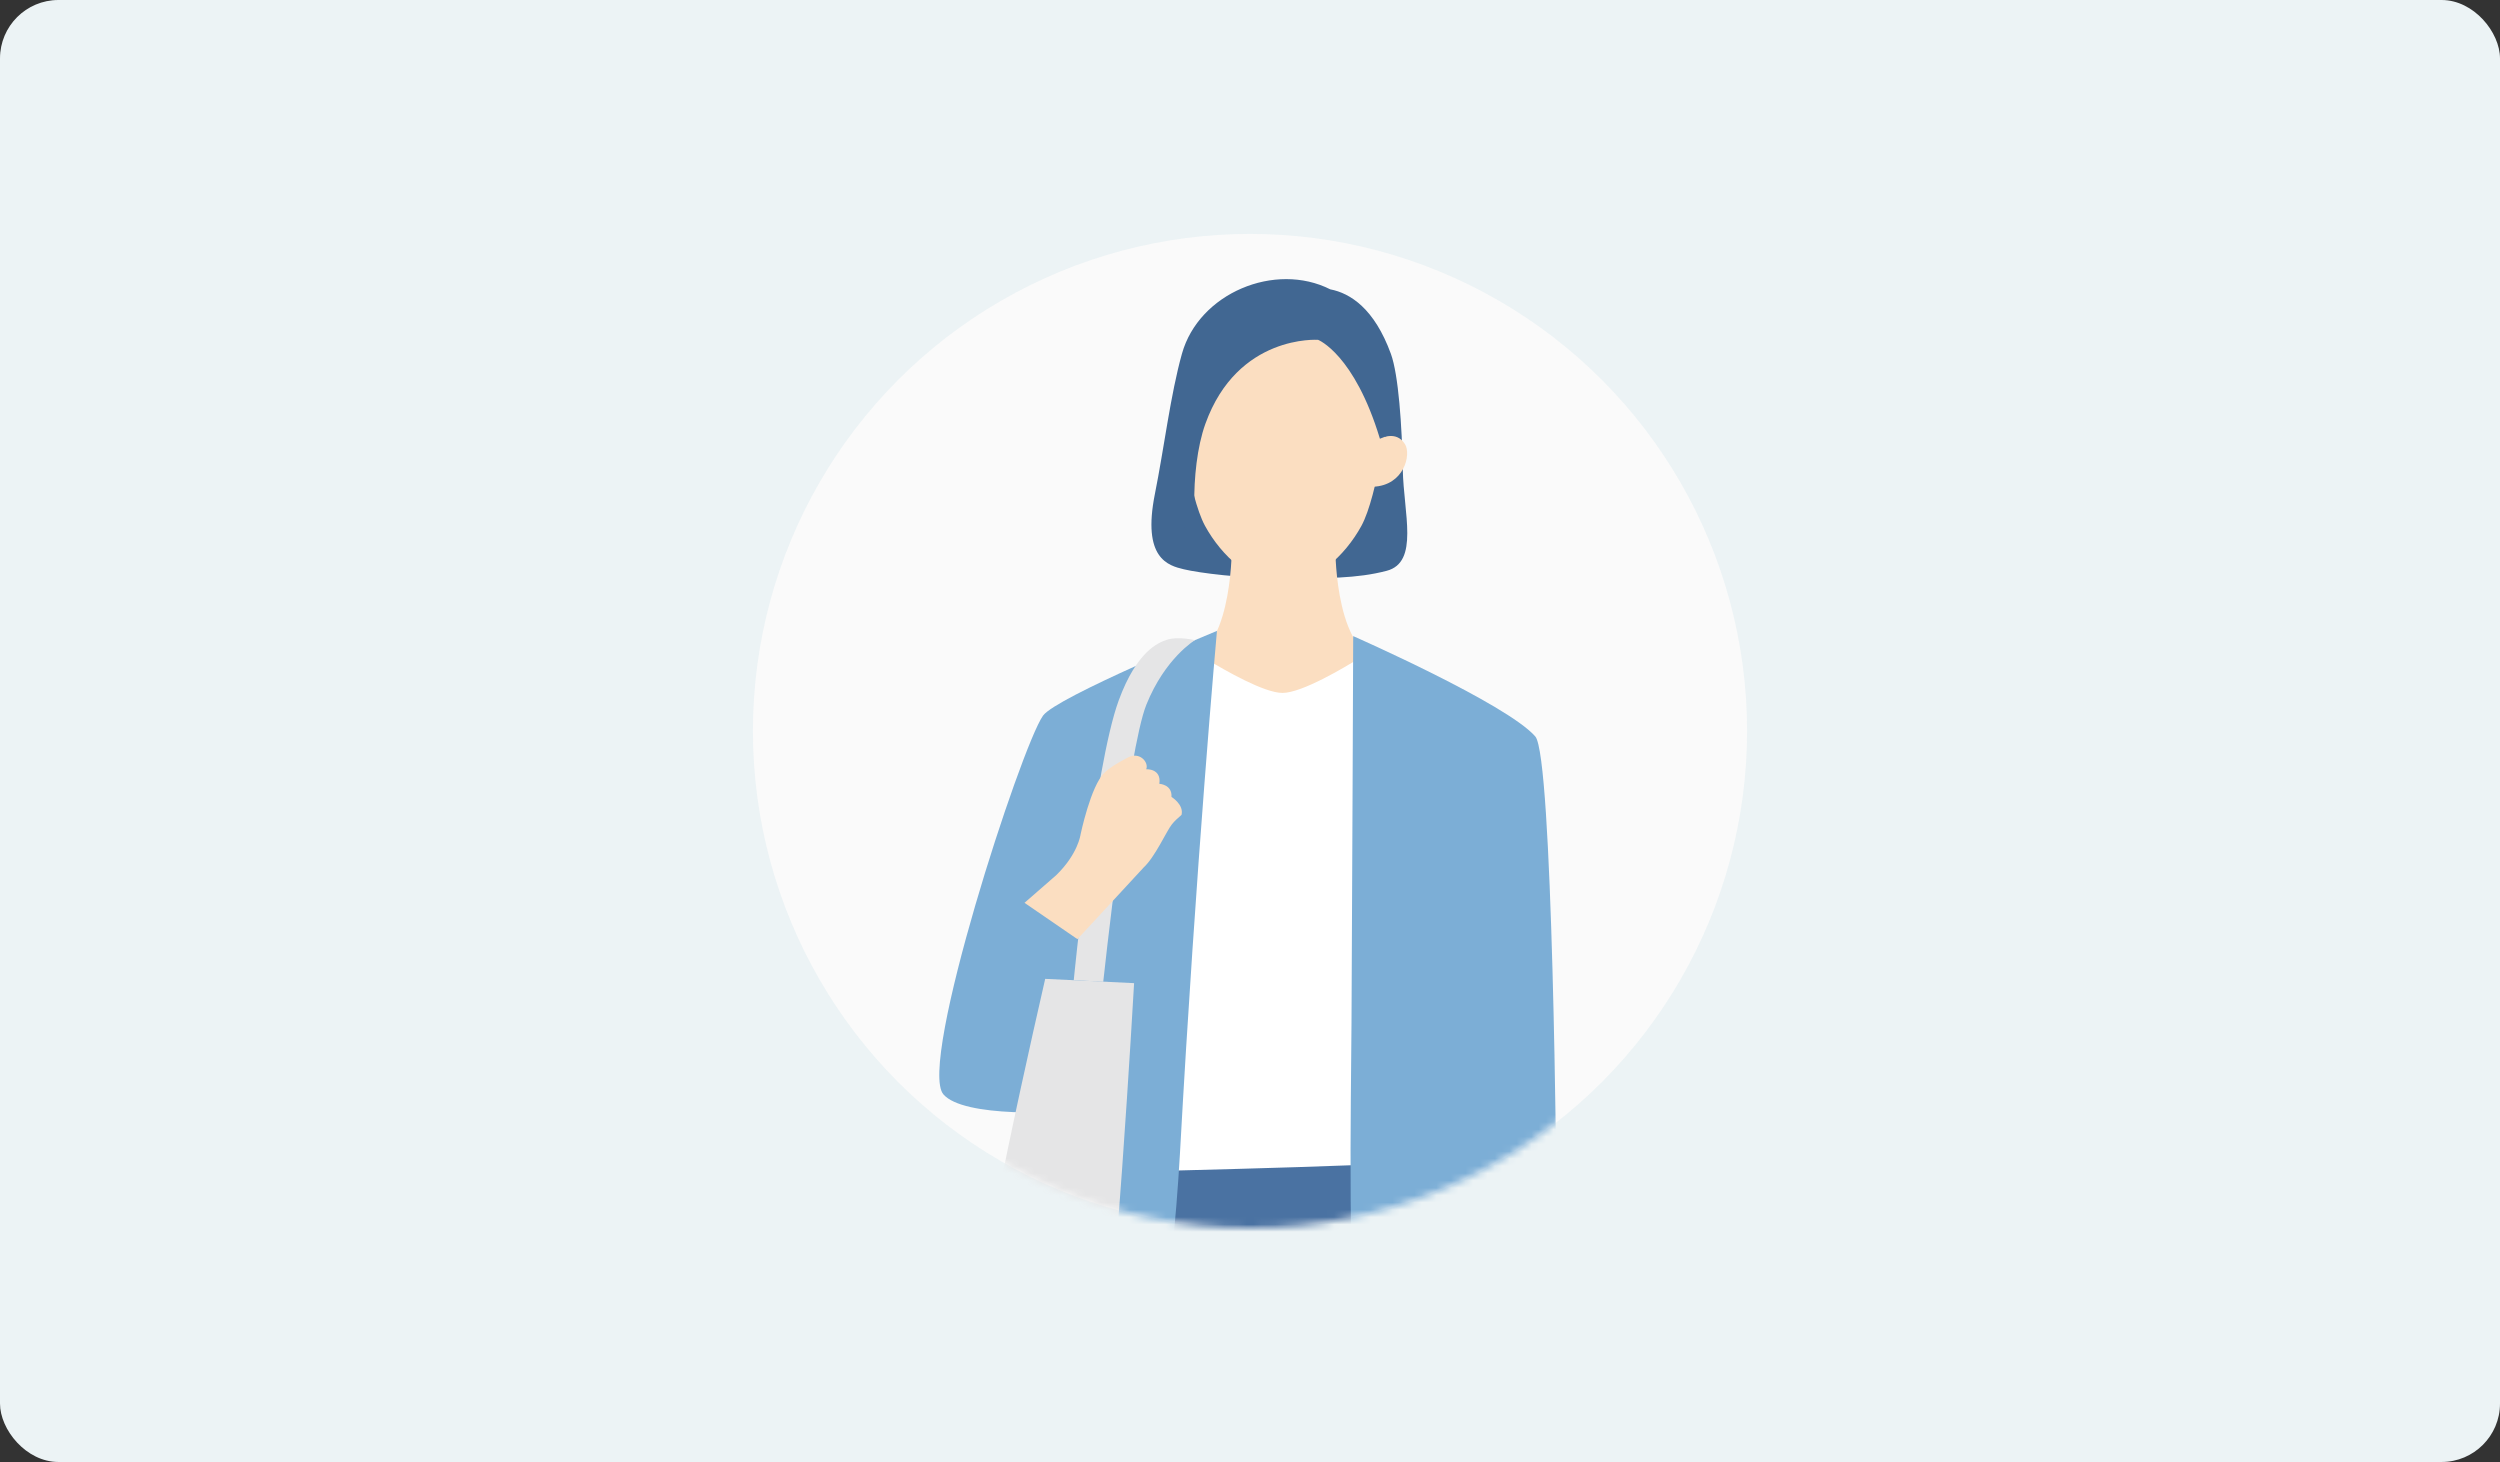
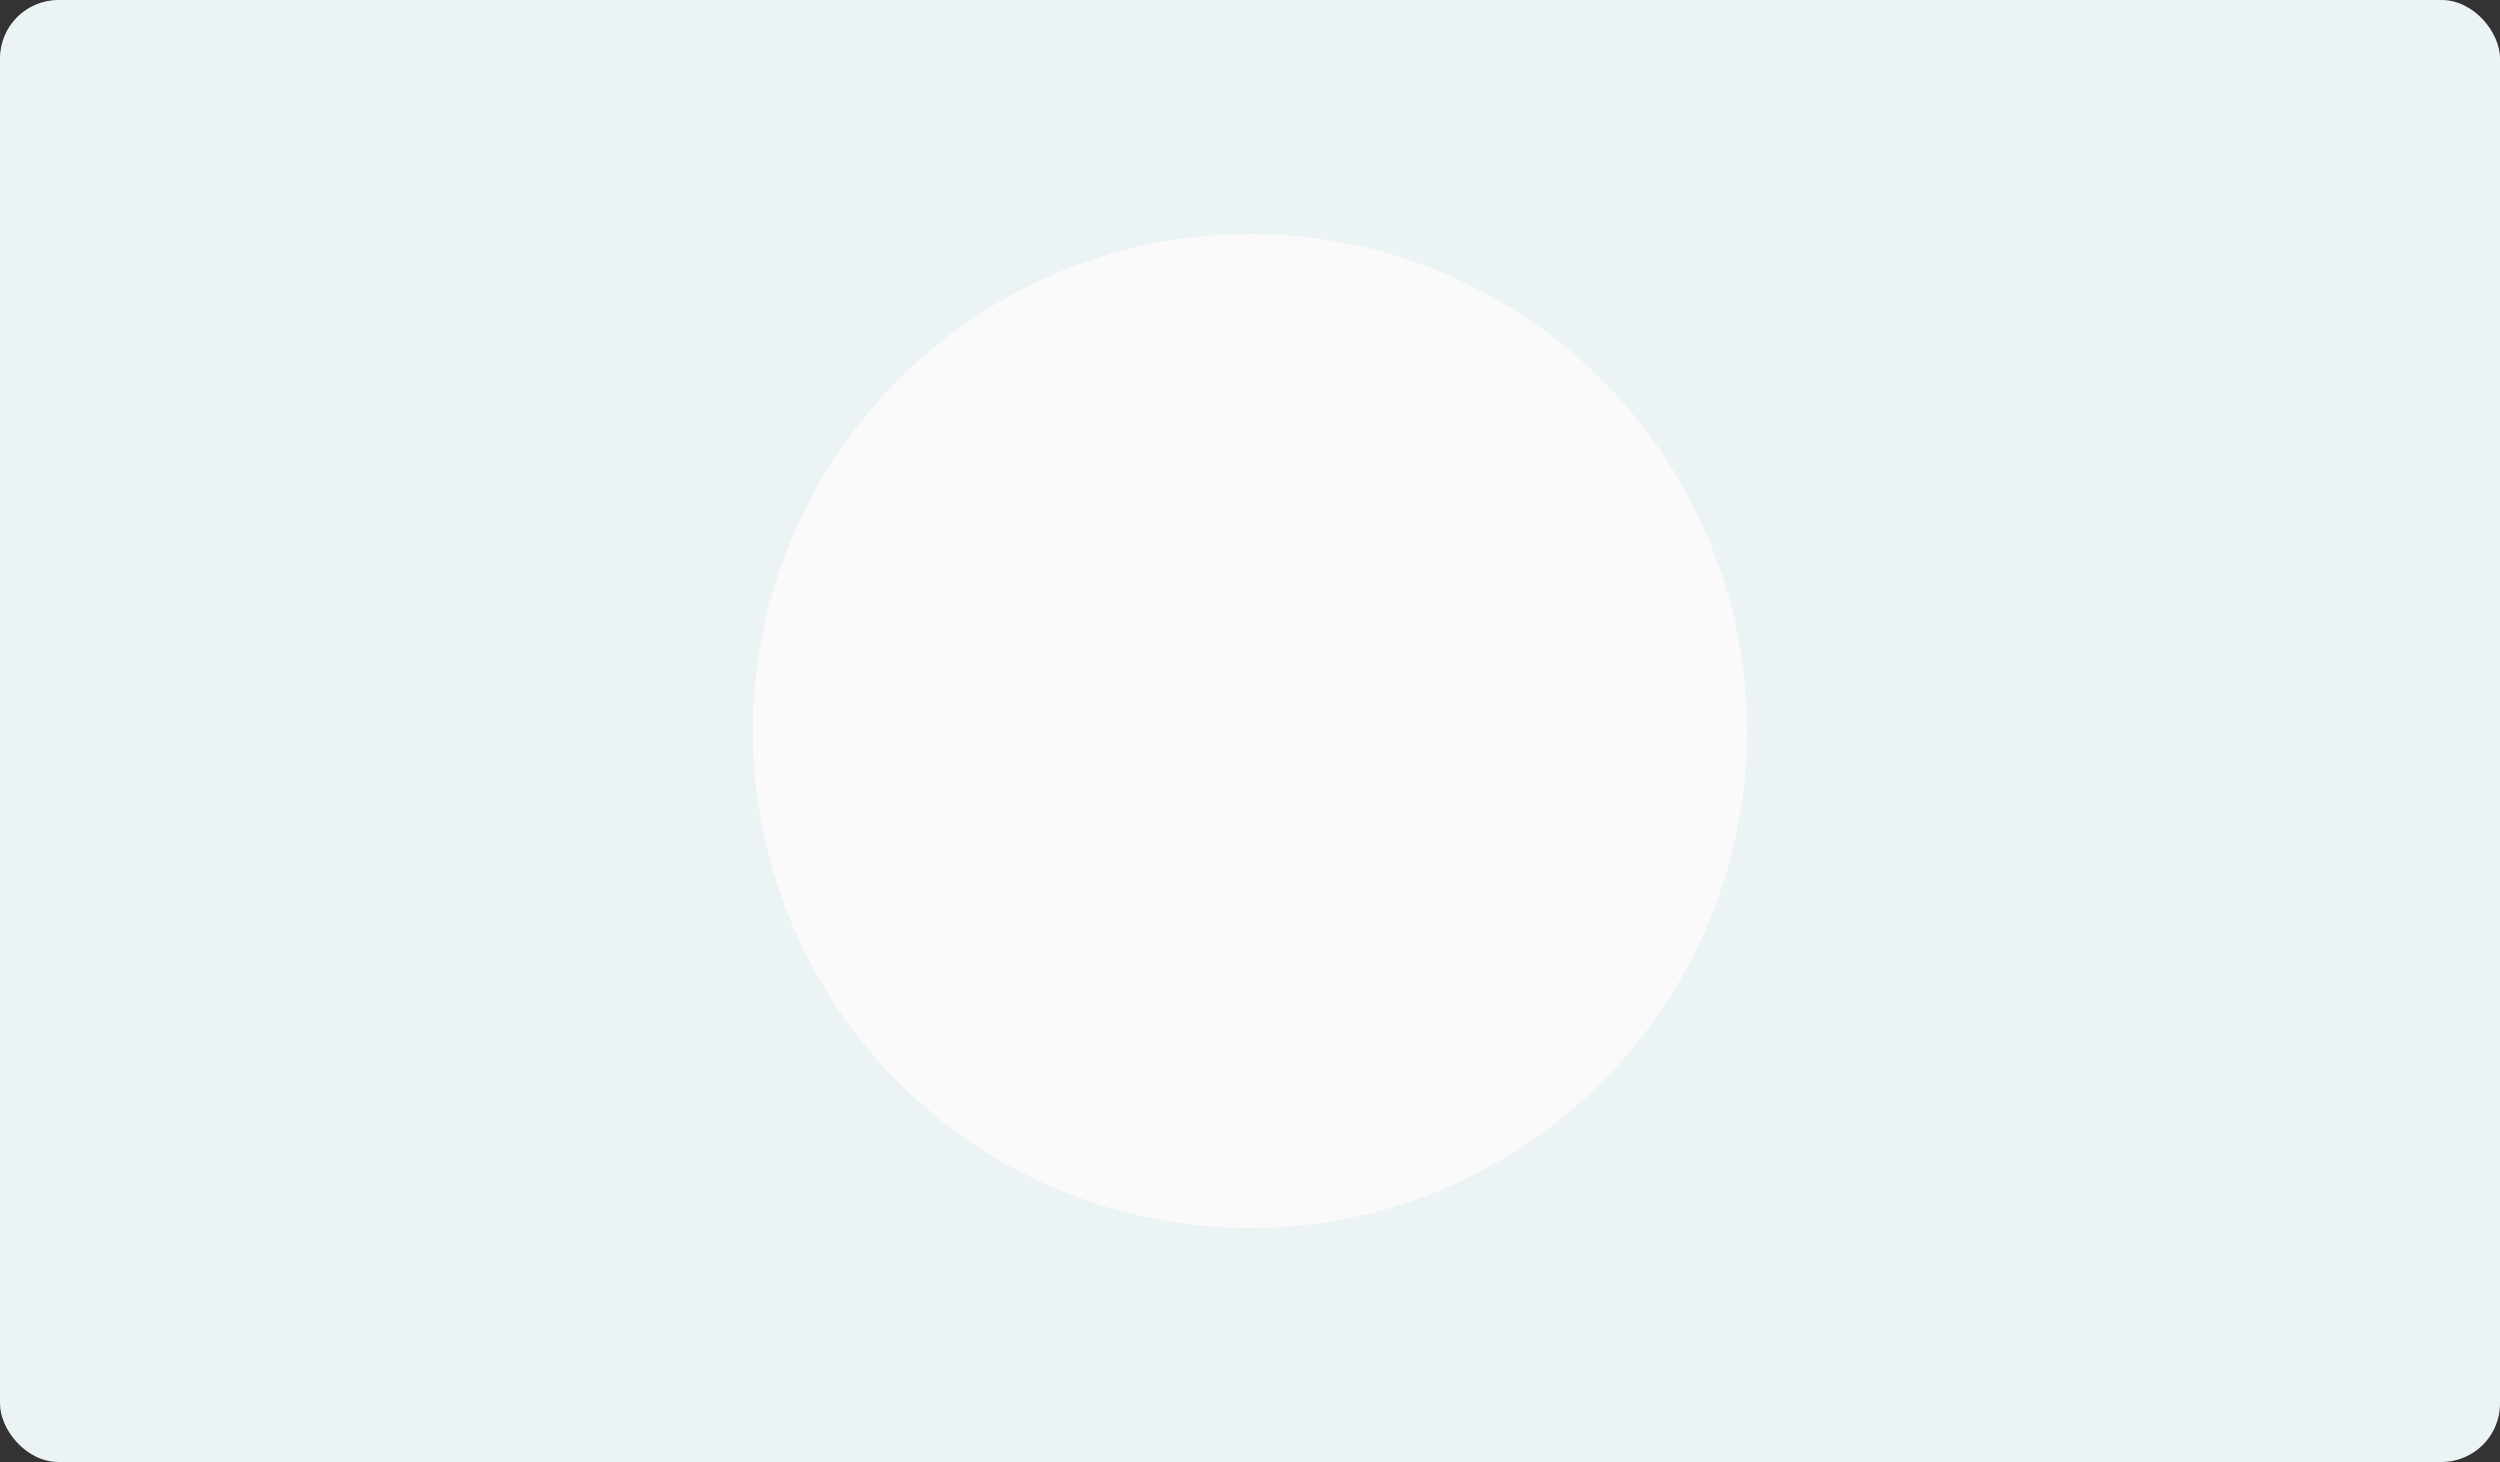
<svg xmlns="http://www.w3.org/2000/svg" width="342" height="200" viewBox="0 0 342 200" fill="none">
  <rect x="0" y="0" width="342" height="200" fill="#333333" stroke="none" />
  <rect width="342" height="200" rx="8" fill="#ECF3F5" />
  <circle cx="171" cy="100" r="68" fill="#FAFAFA" />
  <mask id="mask0_7095_35966" style="mask-type:alpha" maskUnits="userSpaceOnUse" x="103" y="32" width="136" height="136">
-     <circle cx="171" cy="100" r="68" fill="white" />
-   </mask>
+     </mask>
  <g mask="url(#mask0_7095_35966)">
    <g clip-path="url(#clip0_7095_35966)">
      <path d="M192.405 149.192L156.164 151.186C156.164 151.186 151.473 169.113 151.133 187.751C150.793 206.389 145.508 311.148 145.508 311.148C145.508 311.148 151.728 314.023 158.59 312.871L174.276 192.364L175.946 193.129L181.386 311.071C188.17 312.809 194.537 310.484 194.537 310.484C194.537 310.484 198.277 207.502 198.988 188.887C199.699 170.272 192.405 149.177 192.405 149.177V149.192Z" fill="#4A72A2" />
      <path d="M189.7 78.086C194.166 76.912 192.01 70.204 191.902 64.231C191.794 58.289 191.315 51.249 190.271 48.398C188.015 42.216 184.723 40.107 181.98 39.581C174.454 35.779 164.014 40.076 161.688 48.398C160.127 53.969 159.254 61.264 157.995 67.546C156.217 76.409 159.803 77.368 161.943 77.877C164.091 78.388 169.748 79.114 175.551 79.114C181.354 79.114 185.62 79.16 189.7 78.086Z" fill="#416792" />
      <path d="M175.59 98.03L189.754 90.38C182.691 90.442 182.684 75.343 182.684 75.343H168.496C168.496 75.343 168.496 90.442 161.426 90.38L175.59 98.03Z" fill="#FBDEC1" />
      <path d="M160.383 160.143C160.383 160.143 175.853 159.764 185.62 159.378L186.006 90.018C183.943 91.3 178.101 94.793 175.443 94.793C172.94 94.793 167.585 91.71 165.22 90.273L160.383 160.143Z" fill="white" />
      <path d="M189.94 56.017C189.94 56.017 188.503 67.801 186.239 71.943C183.975 76.092 179.81 79.871 175.544 79.871C171.279 79.871 167.114 76.092 164.85 71.943C162.586 67.793 161.148 56.017 161.148 56.017C161.148 56.017 162.763 40.284 175.753 40.284C190.203 40.284 189.94 56.017 189.94 56.017Z" fill="#FBDEC1" />
      <path d="M187.837 66.588C192.11 66.41 193.076 62.16 192.203 60.762C190.975 58.784 188.772 60.028 188.772 60.028L187.312 60.53L186.895 66.673L187.837 66.596V66.588Z" fill="#FBDEC1" />
      <path d="M164.895 75.815C163.126 75.173 162.631 64.278 164.895 57.98C169.308 45.701 180.319 46.49 180.319 46.49C180.319 46.49 185.272 48.437 188.773 60.02L190.766 59.216C190.766 59.216 191.523 39.79 175.899 39.79C160.274 39.79 161.008 57.671 160.321 64.587C159.633 71.503 164.895 75.807 164.895 75.807V75.815Z" fill="#416792" />
      <path d="M166.488 86.301C166.488 86.301 144.457 95.388 142.68 97.907C139.666 102.196 125.502 145.646 129.065 149.718C131.816 152.863 144.728 152.377 150.261 151.658L148.275 182.953C148.275 182.953 156.914 184.623 157.98 183.062C160.229 179.785 161.411 157.909 161.411 157.909C163.59 118.338 166.48 86.293 166.48 86.293L166.488 86.301Z" fill="#7CAED6" />
      <path d="M150.924 134.302C150.924 134.302 154.324 102.62 156.82 96.407C159.386 90.017 163.466 87.575 163.466 87.575C163.466 87.575 161.147 87.011 159.633 87.521C158.497 87.9 155.537 89.005 153.034 95.836C149.719 104.9 146.891 134.086 146.891 134.086L150.917 134.302H150.924Z" fill="#E5E5E6" />
-       <path d="M211.46 171.454C212.209 171.733 213.013 171.184 213.005 170.38C212.928 159.732 212.403 103.478 210.03 100.75C206.136 96.276 185.118 87.019 185.118 87.019C185.118 87.019 184.978 123.275 184.886 139.873C184.832 149.849 184.268 180.627 186.006 182.605C188.34 185.255 202.697 182.311 202.697 182.311C202.697 182.311 202.326 178.131 201.654 170.635C205.085 169.445 209.25 170.628 211.46 171.454Z" fill="#7CAED6" />
+       <path d="M211.46 171.454C212.209 171.733 213.013 171.184 213.005 170.38C212.928 159.732 212.403 103.478 210.03 100.75C206.136 96.276 185.118 87.019 185.118 87.019C184.832 149.849 184.268 180.627 186.006 182.605C188.34 185.255 202.697 182.311 202.697 182.311C202.697 182.311 202.326 178.131 201.654 170.635C205.085 169.445 209.25 170.628 211.46 171.454Z" fill="#7CAED6" />
      <path d="M156.411 118.708C158.002 117.279 159.61 113.624 160.313 112.774C160.722 112.279 160.962 112.055 161.634 111.476C161.982 110.069 160.259 109.018 160.259 109.018C160.375 107.311 158.597 107.226 158.597 107.226C158.914 105.108 156.805 105.232 156.805 105.232C157.191 104.289 155.901 102.783 154.316 103.617C152.779 104.413 151.797 105.031 151.086 105.711C149.209 107.496 147.818 114.173 147.818 114.173C147.818 114.173 147.478 116.823 144.487 119.728L140.152 123.507L147.393 128.476L156.411 118.716V118.708Z" fill="#FBDEC1" />
      <path d="M142.981 133.916C142.981 133.916 132.202 180.565 133.716 183.471C136.204 188.246 149.016 188.78 150.67 186.461C152.316 184.143 155.144 134.495 155.144 134.495L142.981 133.908V133.916Z" fill="#E5E5E6" />
    </g>
  </g>
  <defs>
    <clipPath id="clip0_7095_35966">
      <rect width="84.505" height="296.704" fill="white" transform="translate(128.5 38.183)" />
    </clipPath>
  </defs>
</svg>